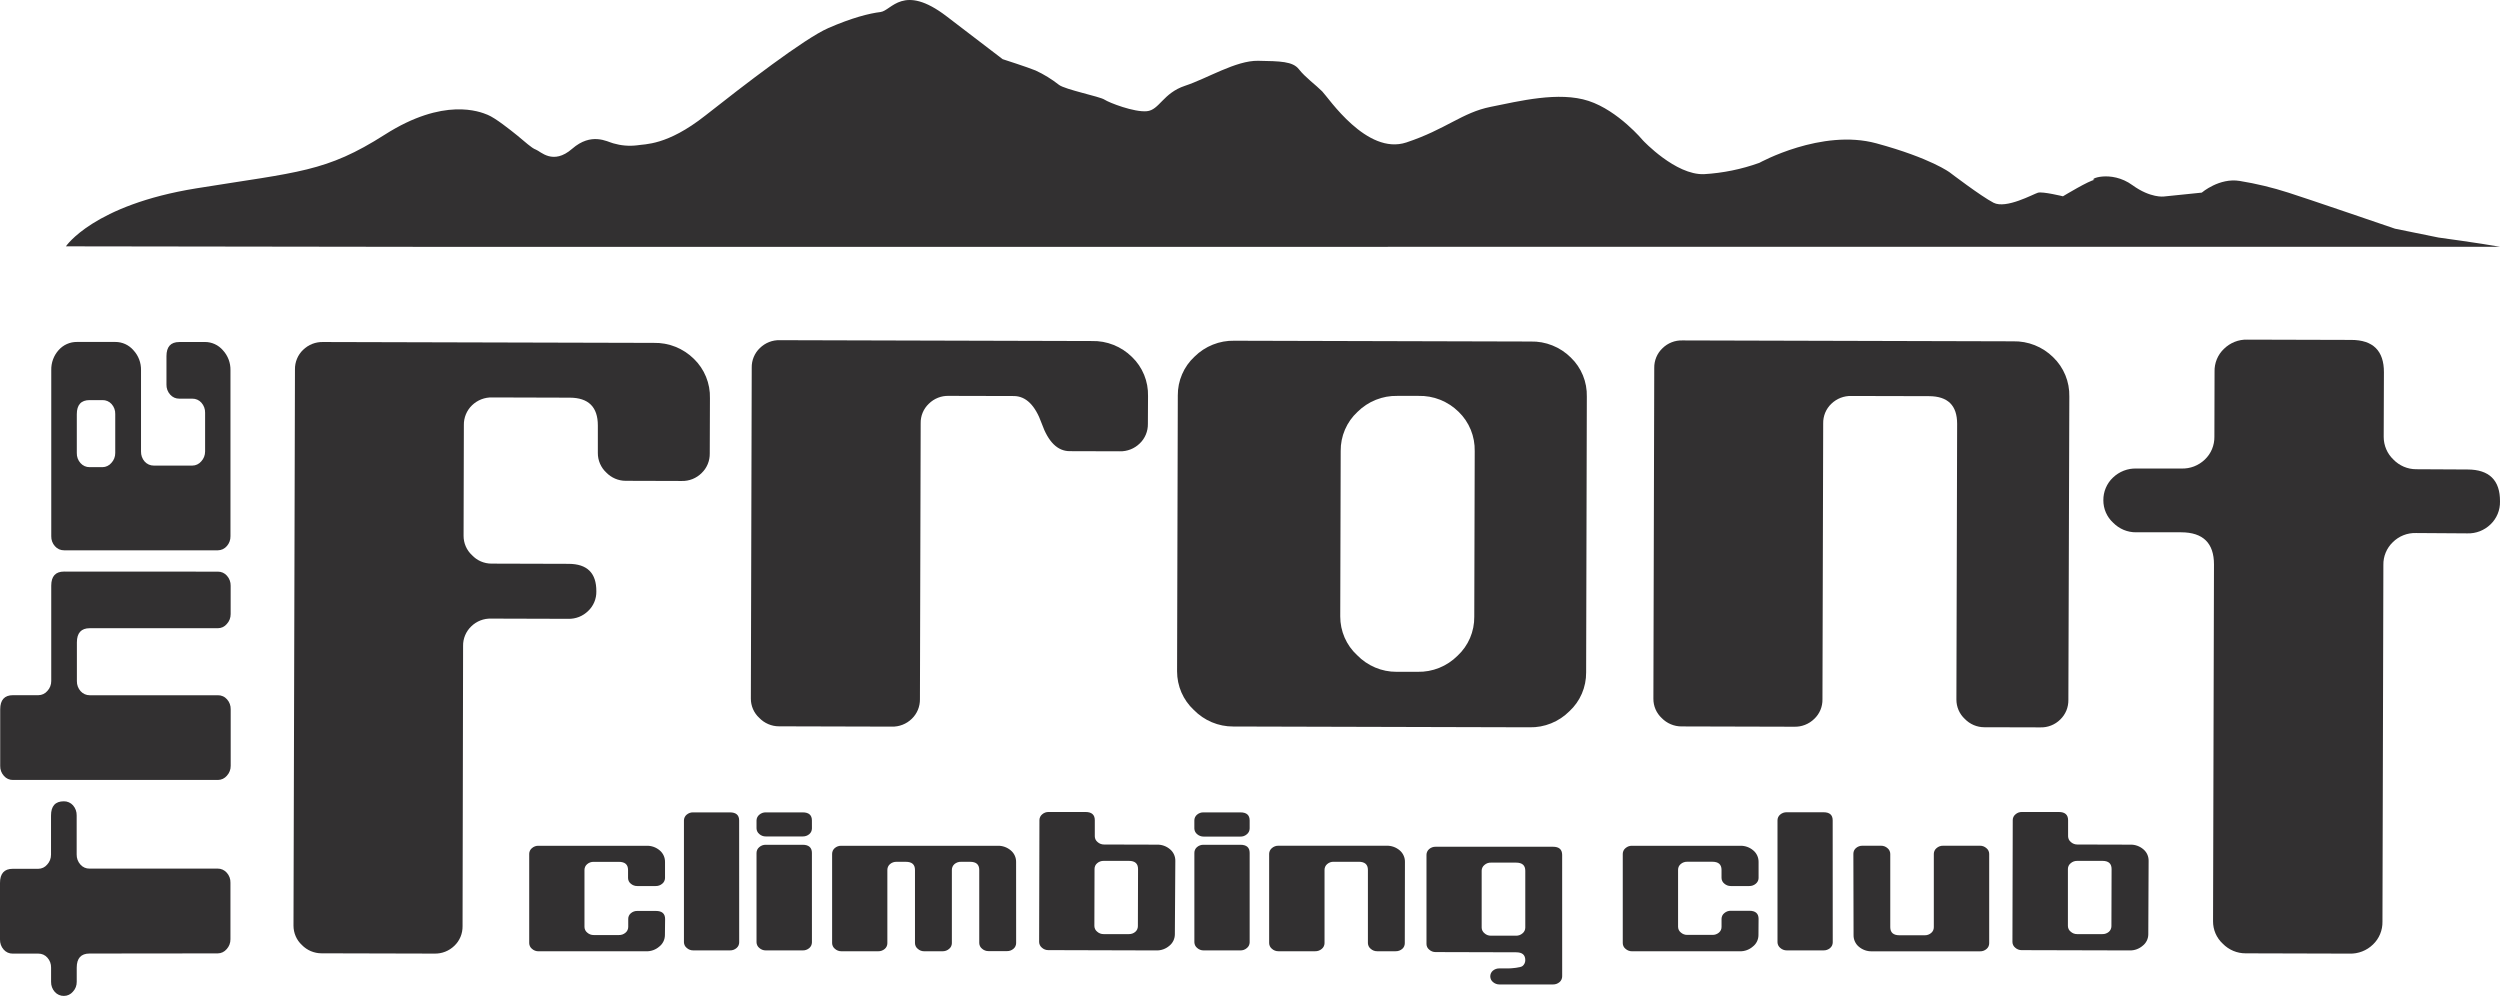
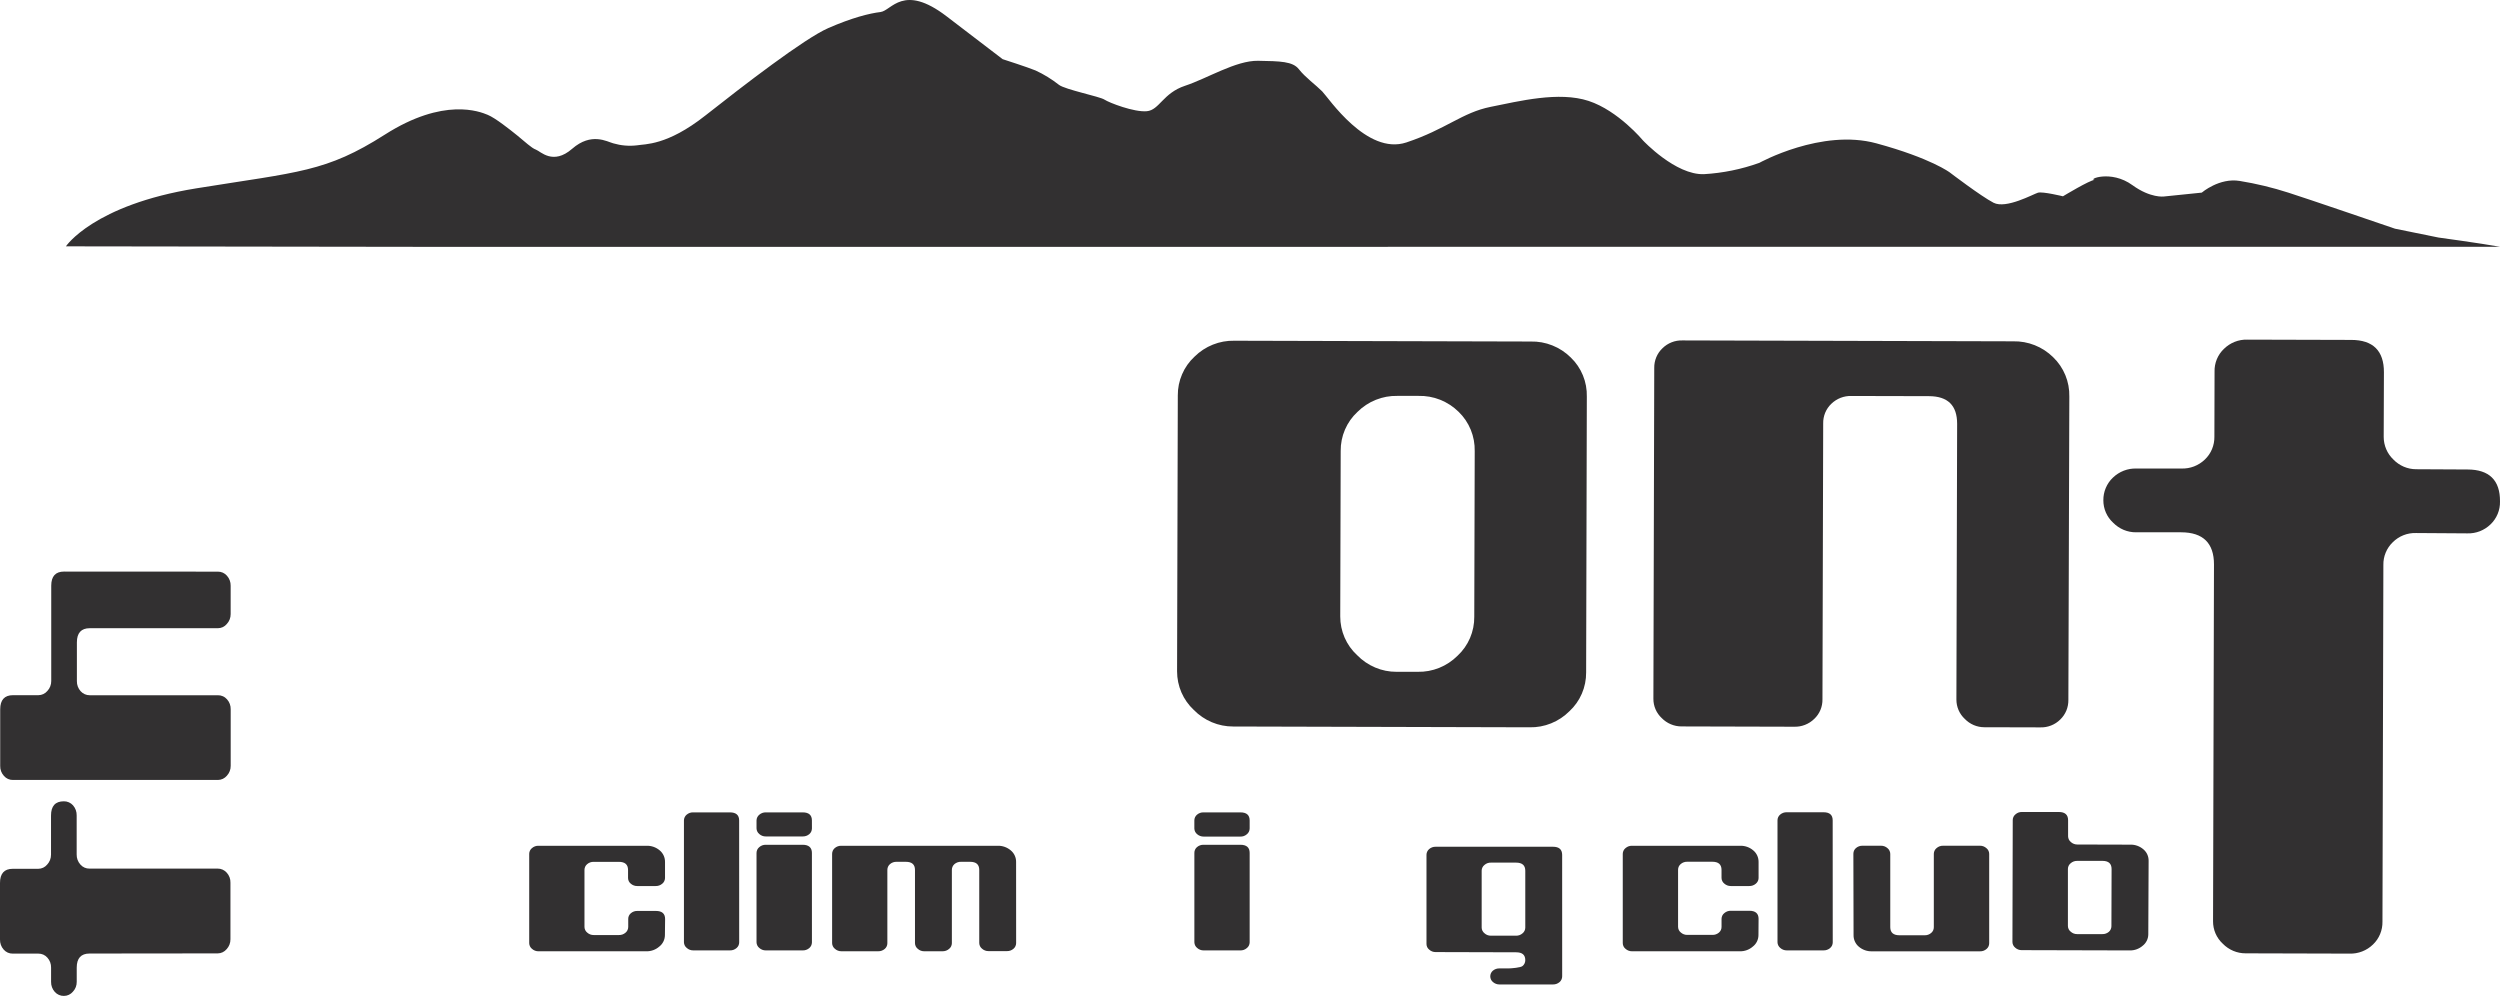
<svg xmlns="http://www.w3.org/2000/svg" width="123" height="49" viewBox="0 0 123 49" fill="none">
  <path d="M3.14 39.424C3.225 39.422 3.31 39.439 3.388 39.474C3.466 39.508 3.536 39.559 3.593 39.623C3.713 39.76 3.777 39.938 3.772 40.121V42.04C3.768 42.223 3.834 42.401 3.956 42.536C4.012 42.601 4.081 42.652 4.158 42.686C4.236 42.721 4.32 42.737 4.404 42.735H10.709C10.794 42.734 10.877 42.751 10.954 42.786C11.031 42.821 11.1 42.872 11.156 42.936C11.278 43.069 11.344 43.246 11.338 43.428V46.211C11.341 46.392 11.273 46.567 11.151 46.698C11.097 46.763 11.029 46.816 10.953 46.852C10.877 46.888 10.794 46.907 10.711 46.907L4.406 46.914C3.986 46.914 3.775 47.145 3.775 47.609V48.305C3.778 48.486 3.711 48.66 3.587 48.791C3.533 48.856 3.465 48.908 3.389 48.944C3.313 48.98 3.23 48.999 3.146 48.999C3.061 49.001 2.978 48.984 2.9 48.95C2.822 48.916 2.753 48.866 2.696 48.802C2.575 48.667 2.509 48.489 2.513 48.307V47.611C2.518 47.428 2.454 47.251 2.332 47.117C2.276 47.053 2.208 47.002 2.132 46.968C2.055 46.934 1.973 46.917 1.889 46.918H0.625C0.542 46.919 0.459 46.903 0.382 46.869C0.305 46.834 0.237 46.784 0.181 46.72C0.06 46.584 -0.004 46.407 0 46.224V43.441C0 42.98 0.209 42.745 0.627 42.745H1.884C1.967 42.745 2.049 42.726 2.125 42.69C2.2 42.654 2.267 42.602 2.321 42.536C2.444 42.405 2.512 42.23 2.51 42.048V40.129C2.509 39.658 2.72 39.424 3.14 39.424Z" fill="#323031" />
  <path d="M10.719 28.125C10.803 28.124 10.887 28.141 10.964 28.175C11.041 28.21 11.11 28.261 11.166 28.326C11.287 28.461 11.353 28.638 11.348 28.821V30.212C11.35 30.393 11.283 30.568 11.16 30.699C11.106 30.765 11.039 30.817 10.963 30.854C10.886 30.89 10.803 30.908 10.719 30.908H4.414C3.995 30.908 3.783 31.142 3.783 31.604V33.511C3.779 33.694 3.845 33.872 3.967 34.007C4.024 34.07 4.093 34.121 4.17 34.155C4.247 34.19 4.331 34.207 4.415 34.206H10.72C10.805 34.204 10.889 34.221 10.966 34.256C11.044 34.29 11.113 34.342 11.169 34.406C11.29 34.54 11.355 34.717 11.35 34.899V37.681C11.352 37.861 11.284 38.035 11.162 38.166C11.107 38.23 11.04 38.283 10.964 38.319C10.887 38.355 10.805 38.374 10.72 38.374H0.639C0.555 38.376 0.472 38.359 0.395 38.325C0.318 38.29 0.249 38.239 0.194 38.175C0.071 38.041 0.005 37.864 0.01 37.681V34.899C0.01 34.438 0.22 34.203 0.638 34.203H1.893C1.977 34.202 2.06 34.183 2.135 34.147C2.211 34.111 2.278 34.058 2.332 33.993C2.455 33.862 2.523 33.687 2.521 33.506V28.817C2.521 28.353 2.732 28.121 3.153 28.121L10.719 28.125Z" fill="#323031" />
-   <path d="M10.076 16.826C10.245 16.824 10.412 16.86 10.565 16.93C10.719 17 10.856 17.104 10.967 17.233C11.213 17.499 11.347 17.851 11.339 18.216V26.379C11.344 26.558 11.281 26.732 11.163 26.865C11.108 26.93 11.041 26.983 10.965 27.019C10.889 27.055 10.806 27.074 10.721 27.075H3.154C3.069 27.076 2.985 27.059 2.907 27.025C2.83 26.99 2.761 26.939 2.704 26.874C2.582 26.74 2.517 26.563 2.522 26.38V18.216C2.512 17.85 2.642 17.495 2.885 17.225C2.998 17.097 3.137 16.995 3.292 16.926C3.447 16.857 3.615 16.822 3.784 16.824H5.673C5.842 16.823 6.009 16.859 6.163 16.929C6.317 17 6.454 17.103 6.565 17.232C6.812 17.497 6.946 17.85 6.938 18.214V22.212C6.933 22.395 6.997 22.573 7.118 22.709C7.175 22.772 7.244 22.823 7.322 22.857C7.399 22.891 7.483 22.908 7.567 22.907H9.462C9.546 22.907 9.628 22.889 9.704 22.852C9.78 22.816 9.848 22.764 9.902 22.699C10.024 22.568 10.092 22.394 10.091 22.213V20.308C10.096 20.126 10.031 19.95 9.911 19.814C9.855 19.75 9.786 19.699 9.708 19.664C9.63 19.63 9.546 19.613 9.462 19.614H8.819C8.735 19.615 8.651 19.598 8.574 19.564C8.497 19.529 8.428 19.478 8.372 19.414C8.249 19.278 8.184 19.099 8.19 18.916V17.524C8.19 17.06 8.399 16.828 8.819 16.828L10.076 16.826ZM5.039 19.685H4.409C3.989 19.685 3.778 19.919 3.779 20.381V22.288C3.773 22.471 3.839 22.649 3.961 22.784C4.017 22.848 4.087 22.899 4.164 22.934C4.242 22.968 4.326 22.986 4.411 22.984H5.04C5.124 22.984 5.207 22.965 5.283 22.928C5.36 22.892 5.427 22.839 5.481 22.774C5.604 22.643 5.672 22.469 5.67 22.288V20.372C5.676 20.19 5.611 20.013 5.489 19.878C5.432 19.815 5.363 19.765 5.285 19.732C5.207 19.698 5.123 19.683 5.039 19.685Z" fill="#323031" />
-   <path d="M34.92 22.307C34.923 22.488 34.89 22.667 34.821 22.833C34.752 23 34.65 23.149 34.521 23.273C34.392 23.402 34.238 23.503 34.07 23.57C33.901 23.637 33.721 23.669 33.541 23.664L30.784 23.656C30.605 23.656 30.428 23.619 30.264 23.549C30.099 23.478 29.95 23.375 29.825 23.245C29.695 23.124 29.591 22.976 29.52 22.811C29.449 22.647 29.413 22.469 29.414 22.289V20.931C29.414 20.022 28.952 19.567 28.029 19.565L24.215 19.554C24.032 19.549 23.851 19.58 23.68 19.647C23.51 19.714 23.354 19.814 23.222 19.942C23.093 20.067 22.99 20.218 22.921 20.386C22.852 20.554 22.818 20.734 22.822 20.916L22.808 26.358C22.807 26.537 22.843 26.715 22.914 26.879C22.985 27.044 23.089 27.191 23.22 27.312C23.343 27.444 23.492 27.549 23.657 27.621C23.822 27.692 24 27.73 24.179 27.73L27.969 27.741C28.889 27.741 29.346 28.192 29.34 29.095C29.344 29.275 29.31 29.454 29.241 29.62C29.172 29.786 29.069 29.935 28.939 30.058C28.809 30.186 28.655 30.286 28.487 30.353C28.318 30.419 28.138 30.451 27.957 30.446L24.167 30.435C23.986 30.429 23.805 30.46 23.636 30.526C23.467 30.592 23.313 30.692 23.183 30.82C23.054 30.944 22.952 31.093 22.883 31.259C22.814 31.424 22.78 31.603 22.784 31.783L22.758 45.566C22.761 45.746 22.727 45.926 22.658 46.092C22.589 46.258 22.486 46.408 22.356 46.532C22.225 46.659 22.07 46.759 21.901 46.825C21.731 46.891 21.551 46.922 21.369 46.917L15.821 46.903C15.64 46.903 15.462 46.867 15.296 46.797C15.129 46.726 14.978 46.623 14.852 46.493C14.721 46.372 14.617 46.225 14.547 46.062C14.476 45.898 14.44 45.721 14.44 45.542L14.512 18.179C14.508 17.999 14.542 17.82 14.611 17.654C14.679 17.487 14.781 17.337 14.911 17.214C15.042 17.086 15.197 16.986 15.366 16.919C15.536 16.853 15.717 16.822 15.899 16.827L32.169 16.87C32.532 16.862 32.894 16.927 33.232 17.062C33.57 17.197 33.879 17.399 34.14 17.656C34.398 17.905 34.601 18.206 34.737 18.539C34.873 18.873 34.939 19.232 34.929 19.593L34.92 22.307Z" fill="#323031" />
-   <path d="M56.476 20.854C56.479 21.034 56.445 21.213 56.376 21.379C56.307 21.545 56.205 21.695 56.075 21.818C55.945 21.945 55.791 22.045 55.622 22.111C55.453 22.177 55.273 22.209 55.093 22.204L52.632 22.197C52.032 22.197 51.574 21.743 51.254 20.84C50.933 19.937 50.474 19.486 49.875 19.485L46.681 19.477C46.5 19.471 46.319 19.502 46.15 19.569C45.981 19.635 45.827 19.736 45.697 19.865C45.567 19.988 45.464 20.137 45.395 20.303C45.326 20.469 45.293 20.648 45.297 20.828L45.261 34.398C45.264 34.578 45.23 34.757 45.161 34.924C45.092 35.09 44.99 35.24 44.861 35.364C44.729 35.492 44.574 35.592 44.404 35.658C44.233 35.725 44.052 35.756 43.87 35.75L38.325 35.735C38.144 35.735 37.965 35.698 37.798 35.626C37.631 35.555 37.48 35.45 37.354 35.318C37.223 35.198 37.119 35.051 37.048 34.888C36.977 34.724 36.941 34.547 36.942 34.369L36.985 18.089C36.981 17.909 37.015 17.73 37.084 17.564C37.153 17.398 37.255 17.248 37.385 17.125C37.515 16.997 37.67 16.896 37.839 16.829C38.008 16.762 38.189 16.731 38.371 16.737L53.722 16.779C54.086 16.77 54.447 16.834 54.785 16.969C55.124 17.103 55.432 17.305 55.693 17.562C55.951 17.809 56.154 18.109 56.291 18.442C56.427 18.774 56.492 19.132 56.483 19.492L56.476 20.854Z" fill="#323031" />
  <path d="M78.038 33.085C78.04 33.444 77.969 33.8 77.827 34.128C77.685 34.457 77.477 34.752 77.215 34.993C76.957 35.251 76.651 35.453 76.314 35.589C75.978 35.725 75.618 35.791 75.257 35.783L60.674 35.744C60.313 35.746 59.956 35.674 59.623 35.534C59.291 35.394 58.988 35.188 58.734 34.928C58.475 34.687 58.268 34.394 58.126 34.067C57.985 33.741 57.912 33.388 57.912 33.031L57.948 19.455C57.945 19.097 58.017 18.741 58.159 18.413C58.3 18.084 58.509 17.789 58.77 17.548C59.029 17.291 59.335 17.09 59.672 16.956C60.008 16.821 60.367 16.756 60.729 16.764L75.311 16.803C75.675 16.794 76.036 16.859 76.374 16.994C76.713 17.128 77.021 17.331 77.281 17.588C77.539 17.835 77.743 18.134 77.879 18.466C78.016 18.799 78.081 19.157 78.072 19.517L78.038 33.085ZM72.534 30.344L72.556 22.199C72.564 21.838 72.498 21.479 72.362 21.145C72.225 20.811 72.022 20.51 71.764 20.261C71.502 20.004 71.193 19.802 70.853 19.667C70.514 19.533 70.152 19.468 69.788 19.478H68.749C68.386 19.47 68.025 19.536 67.688 19.672C67.35 19.808 67.043 20.011 66.784 20.269C66.522 20.512 66.314 20.808 66.172 21.138C66.03 21.468 65.959 21.825 65.962 22.185L65.94 30.329C65.939 30.688 66.013 31.042 66.155 31.37C66.298 31.698 66.507 31.992 66.769 32.233C67.022 32.494 67.325 32.701 67.658 32.842C67.991 32.983 68.349 33.055 68.71 33.053H69.749C70.112 33.061 70.472 32.995 70.809 32.859C71.147 32.723 71.453 32.52 71.712 32.262C71.974 32.019 72.183 31.723 72.325 31.392C72.466 31.062 72.538 30.705 72.534 30.344Z" fill="#323031" />
  <path d="M101.764 34.435C101.767 34.615 101.733 34.794 101.665 34.96C101.596 35.126 101.494 35.276 101.365 35.4C101.235 35.529 101.081 35.629 100.912 35.695C100.743 35.762 100.562 35.793 100.381 35.787L97.626 35.78C97.447 35.78 97.27 35.743 97.106 35.673C96.941 35.602 96.792 35.499 96.667 35.37C96.537 35.249 96.433 35.102 96.362 34.939C96.291 34.775 96.255 34.598 96.255 34.419L96.291 20.849C96.291 19.948 95.835 19.494 94.905 19.491L91.094 19.482C90.911 19.476 90.729 19.507 90.558 19.573C90.388 19.639 90.232 19.74 90.1 19.868C89.971 19.991 89.868 20.141 89.799 20.307C89.731 20.473 89.697 20.651 89.701 20.831L89.665 34.403C89.669 34.584 89.635 34.763 89.566 34.929C89.496 35.096 89.393 35.245 89.262 35.368C89.131 35.497 88.975 35.597 88.805 35.663C88.635 35.73 88.454 35.761 88.271 35.755L82.728 35.74C82.548 35.74 82.369 35.704 82.203 35.633C82.036 35.563 81.885 35.46 81.758 35.33C81.628 35.209 81.524 35.063 81.453 34.899C81.382 34.736 81.346 34.559 81.347 34.38L81.389 18.101C81.386 17.921 81.42 17.742 81.489 17.576C81.558 17.41 81.661 17.26 81.791 17.137C81.921 17.008 82.075 16.907 82.244 16.841C82.414 16.774 82.595 16.743 82.776 16.749L99.047 16.793C99.411 16.785 99.772 16.849 100.11 16.984C100.448 17.118 100.757 17.32 101.017 17.577C101.275 17.825 101.479 18.126 101.616 18.459C101.753 18.792 101.819 19.151 101.811 19.512L101.764 34.435Z" fill="#323031" />
  <path d="M123 24.675C123.004 24.885 122.965 25.093 122.885 25.286C122.805 25.479 122.687 25.653 122.536 25.797C122.385 25.944 122.206 26.059 122.011 26.136C121.815 26.212 121.607 26.248 121.397 26.242L118.867 26.225C118.656 26.219 118.446 26.255 118.249 26.333C118.052 26.411 117.873 26.529 117.723 26.679C117.574 26.822 117.456 26.995 117.377 27.186C117.297 27.378 117.258 27.584 117.262 27.792L117.217 45.346C117.221 45.556 117.182 45.764 117.101 45.958C117.021 46.151 116.902 46.325 116.751 46.469C116.598 46.618 116.417 46.734 116.219 46.811C116.021 46.888 115.81 46.925 115.598 46.918L110.488 46.904C110.278 46.905 110.07 46.864 109.876 46.782C109.682 46.7 109.506 46.58 109.359 46.428C109.207 46.289 109.087 46.118 109.004 45.928C108.922 45.737 108.88 45.532 108.882 45.324L108.928 27.77C108.928 26.722 108.392 26.192 107.315 26.189H105.095C104.885 26.191 104.677 26.15 104.483 26.069C104.289 25.987 104.113 25.867 103.965 25.716C103.813 25.577 103.692 25.407 103.609 25.217C103.527 25.027 103.484 24.822 103.485 24.614C103.483 24.405 103.523 24.198 103.605 24.006C103.686 23.813 103.806 23.64 103.957 23.498C104.111 23.35 104.291 23.235 104.489 23.158C104.687 23.081 104.898 23.045 105.11 23.052H107.33C107.541 23.058 107.752 23.023 107.949 22.947C108.146 22.87 108.327 22.755 108.48 22.608C108.631 22.464 108.75 22.291 108.831 22.097C108.911 21.904 108.951 21.696 108.948 21.486L108.956 18.286C108.95 18.076 108.988 17.868 109.068 17.674C109.148 17.48 109.268 17.306 109.419 17.163C109.571 17.014 109.751 16.896 109.949 16.818C110.146 16.74 110.357 16.703 110.569 16.71L115.679 16.724C116.755 16.724 117.292 17.259 117.289 18.317L117.278 21.495C117.278 21.703 117.32 21.91 117.402 22.102C117.484 22.293 117.604 22.465 117.754 22.608C117.9 22.759 118.075 22.879 118.267 22.962C118.46 23.044 118.666 23.086 118.875 23.086L121.406 23.099C122.468 23.102 123.009 23.626 123 24.675Z" fill="#323031" />
  <path d="M32.714 46.013C32.712 46.12 32.687 46.227 32.639 46.323C32.592 46.419 32.524 46.504 32.44 46.569C32.262 46.725 32.035 46.808 31.801 46.803H26.492C26.375 46.805 26.262 46.762 26.174 46.683C26.132 46.65 26.099 46.608 26.075 46.56C26.051 46.512 26.038 46.459 26.037 46.405V42.004C26.038 41.95 26.051 41.897 26.075 41.849C26.098 41.801 26.132 41.759 26.174 41.726C26.264 41.648 26.38 41.607 26.498 41.612H31.813C32.049 41.605 32.278 41.686 32.459 41.84C32.541 41.908 32.607 41.995 32.652 42.093C32.697 42.191 32.72 42.298 32.719 42.406V43.201C32.718 43.255 32.705 43.307 32.681 43.355C32.658 43.404 32.624 43.446 32.582 43.479C32.492 43.556 32.377 43.596 32.26 43.593H31.351C31.236 43.595 31.125 43.554 31.037 43.479C30.995 43.446 30.961 43.404 30.937 43.356C30.914 43.308 30.901 43.255 30.9 43.201V42.803C30.9 42.537 30.75 42.403 30.448 42.403H29.207C29.09 42.399 28.974 42.441 28.885 42.519C28.845 42.553 28.812 42.595 28.79 42.643C28.768 42.691 28.756 42.744 28.756 42.797V45.608C28.757 45.662 28.77 45.715 28.794 45.763C28.817 45.811 28.852 45.853 28.894 45.886C28.981 45.964 29.094 46.006 29.21 46.004H30.451C30.568 46.008 30.682 45.968 30.771 45.892C30.814 45.858 30.849 45.815 30.872 45.765C30.896 45.716 30.909 45.661 30.909 45.606V45.21C30.908 45.157 30.919 45.104 30.942 45.056C30.964 45.008 30.997 44.965 31.037 44.932C31.128 44.854 31.243 44.814 31.361 44.818H32.27C32.571 44.818 32.723 44.95 32.723 45.215L32.714 46.013Z" fill="#323031" />
  <path d="M36.368 46.365C36.368 46.418 36.356 46.471 36.334 46.519C36.311 46.567 36.279 46.61 36.238 46.644C36.148 46.721 36.033 46.763 35.915 46.759H34.104C33.987 46.76 33.874 46.717 33.788 46.638C33.745 46.605 33.711 46.563 33.688 46.515C33.664 46.467 33.651 46.413 33.65 46.36V40.363C33.651 40.309 33.662 40.257 33.685 40.209C33.707 40.161 33.74 40.118 33.781 40.084C33.87 40.007 33.984 39.965 34.101 39.969H35.912C36.214 39.969 36.366 40.102 36.366 40.367L36.368 46.365Z" fill="#323031" />
  <path d="M39.947 40.762C39.946 40.815 39.934 40.867 39.912 40.916C39.889 40.964 39.857 41.006 39.817 41.04C39.726 41.116 39.612 41.156 39.495 41.153H37.674C37.558 41.155 37.445 41.112 37.358 41.035C37.316 41.001 37.282 40.959 37.259 40.911C37.235 40.863 37.222 40.81 37.221 40.757V40.363C37.222 40.309 37.235 40.256 37.259 40.208C37.282 40.16 37.316 40.118 37.358 40.084C37.447 40.007 37.562 39.965 37.68 39.969H39.493C39.793 39.969 39.946 40.101 39.946 40.368L39.947 40.762ZM39.947 46.367C39.946 46.42 39.934 46.472 39.912 46.52C39.889 46.568 39.857 46.611 39.817 46.645C39.727 46.722 39.612 46.763 39.495 46.76H37.674C37.558 46.761 37.445 46.718 37.358 46.639C37.316 46.606 37.282 46.564 37.259 46.516C37.235 46.468 37.222 46.415 37.221 46.361V41.963C37.221 41.908 37.234 41.854 37.257 41.804C37.281 41.755 37.315 41.712 37.358 41.678C37.447 41.6 37.562 41.559 37.68 41.563H39.493C39.793 41.563 39.946 41.703 39.946 41.963L39.947 46.367Z" fill="#323031" />
  <path d="M49.994 46.401C49.993 46.454 49.982 46.507 49.959 46.555C49.937 46.603 49.904 46.645 49.864 46.679C49.774 46.757 49.659 46.798 49.541 46.795H48.633C48.516 46.796 48.403 46.754 48.316 46.675C48.274 46.642 48.24 46.6 48.216 46.552C48.193 46.504 48.18 46.45 48.179 46.397V42.799C48.179 42.533 48.028 42.401 47.729 42.401H47.281C47.164 42.397 47.05 42.437 46.96 42.513C46.92 42.548 46.887 42.592 46.865 42.641C46.843 42.691 46.831 42.744 46.832 42.799V46.408C46.831 46.462 46.818 46.515 46.794 46.563C46.771 46.611 46.736 46.653 46.694 46.686C46.605 46.764 46.49 46.805 46.372 46.802H45.471C45.354 46.804 45.241 46.761 45.154 46.682C45.112 46.649 45.078 46.607 45.054 46.558C45.031 46.51 45.018 46.457 45.017 46.404V42.799C45.017 42.532 44.866 42.4 44.563 42.401H44.111C43.993 42.397 43.877 42.437 43.787 42.515C43.746 42.55 43.714 42.593 43.691 42.643C43.669 42.692 43.658 42.746 43.658 42.8V46.408C43.658 46.461 43.647 46.513 43.624 46.562C43.602 46.61 43.57 46.652 43.53 46.686C43.44 46.764 43.325 46.805 43.208 46.802H41.395C41.279 46.803 41.165 46.76 41.078 46.682C41.036 46.649 41.002 46.607 40.978 46.558C40.954 46.51 40.941 46.457 40.94 46.404V42.005C40.941 41.952 40.952 41.9 40.975 41.852C40.997 41.804 41.029 41.761 41.069 41.727C41.159 41.649 41.275 41.608 41.393 41.612H49.086C49.322 41.605 49.552 41.687 49.732 41.841C49.815 41.91 49.881 41.996 49.926 42.095C49.971 42.193 49.994 42.3 49.992 42.409L49.994 46.401Z" fill="#323031" />
-   <path d="M57.803 45.973C57.802 46.08 57.777 46.186 57.731 46.282C57.685 46.378 57.618 46.463 57.536 46.529C57.358 46.684 57.13 46.767 56.895 46.761L51.577 46.746C51.461 46.748 51.349 46.705 51.262 46.626C51.22 46.592 51.186 46.55 51.163 46.502C51.139 46.454 51.126 46.401 51.125 46.347L51.14 40.342C51.141 40.288 51.154 40.235 51.178 40.187C51.202 40.139 51.236 40.097 51.277 40.064C51.366 39.986 51.481 39.945 51.599 39.95H53.411C53.712 39.95 53.865 40.089 53.864 40.352V41.15C53.865 41.204 53.877 41.257 53.901 41.305C53.925 41.353 53.959 41.395 54.001 41.429C54.088 41.508 54.202 41.551 54.319 41.55L56.923 41.557C57.158 41.55 57.388 41.631 57.567 41.786C57.65 41.855 57.715 41.941 57.76 42.039C57.805 42.137 57.828 42.244 57.826 42.352L57.803 45.973ZM55.984 45.567L55.992 42.756C55.992 42.49 55.844 42.355 55.544 42.355H54.302C54.184 42.352 54.069 42.393 53.98 42.471C53.939 42.504 53.907 42.547 53.884 42.595C53.862 42.643 53.851 42.696 53.851 42.749L53.843 45.56C53.844 45.614 53.857 45.666 53.88 45.715C53.904 45.763 53.938 45.805 53.98 45.838C54.067 45.917 54.18 45.96 54.297 45.958H55.538C55.656 45.962 55.77 45.922 55.859 45.845C55.899 45.81 55.93 45.768 55.952 45.72C55.973 45.672 55.984 45.619 55.984 45.567Z" fill="#323031" />
  <path d="M61.483 40.761C61.483 40.816 61.47 40.87 61.446 40.919C61.423 40.969 61.388 41.012 61.345 41.046C61.256 41.124 61.141 41.165 61.023 41.16H59.219C59.102 41.161 58.988 41.119 58.899 41.042C58.857 41.008 58.824 40.966 58.8 40.918C58.776 40.87 58.763 40.817 58.762 40.764V40.363C58.762 40.31 58.773 40.257 58.796 40.209C58.818 40.161 58.85 40.118 58.891 40.084C58.981 40.006 59.097 39.965 59.215 39.969H61.027C61.332 39.969 61.483 40.101 61.483 40.368V40.761ZM61.483 46.367C61.482 46.42 61.469 46.473 61.445 46.522C61.422 46.57 61.387 46.612 61.345 46.645C61.256 46.723 61.141 46.764 61.023 46.76H59.219C59.102 46.762 58.988 46.718 58.9 46.639C58.859 46.606 58.825 46.564 58.801 46.516C58.778 46.468 58.765 46.415 58.763 46.361V41.963C58.762 41.909 58.773 41.855 58.796 41.805C58.818 41.756 58.851 41.712 58.892 41.678C58.983 41.6 59.098 41.559 59.217 41.563H61.027C61.332 41.563 61.483 41.696 61.483 41.963V46.367Z" fill="#323031" />
-   <path d="M69.116 46.407C69.116 46.46 69.105 46.513 69.083 46.561C69.062 46.609 69.03 46.651 68.99 46.686C68.899 46.763 68.783 46.804 68.664 46.801H67.758C67.64 46.803 67.526 46.76 67.439 46.681C67.397 46.648 67.363 46.606 67.34 46.558C67.316 46.51 67.303 46.457 67.301 46.403V42.798C67.301 42.532 67.149 42.4 66.85 42.399H65.617C65.5 42.395 65.386 42.436 65.297 42.513C65.256 42.547 65.222 42.591 65.2 42.64C65.177 42.69 65.166 42.744 65.167 42.798V46.407C65.166 46.461 65.153 46.514 65.129 46.562C65.106 46.61 65.072 46.652 65.03 46.686C64.94 46.763 64.825 46.804 64.707 46.801H62.895C62.779 46.802 62.666 46.76 62.579 46.681C62.538 46.648 62.504 46.606 62.48 46.558C62.456 46.51 62.443 46.457 62.442 46.403V42.004C62.444 41.95 62.456 41.897 62.48 41.849C62.504 41.801 62.538 41.758 62.579 41.725C62.669 41.647 62.784 41.606 62.902 41.61H68.22C68.456 41.603 68.686 41.685 68.867 41.839C68.948 41.908 69.014 41.995 69.058 42.094C69.103 42.192 69.125 42.299 69.123 42.407L69.116 46.407Z" fill="#323031" />
  <path d="M86.516 46.013C86.515 46.12 86.49 46.227 86.442 46.323C86.395 46.419 86.326 46.504 86.242 46.569C86.066 46.724 85.838 46.808 85.605 46.803H80.295C80.178 46.804 80.065 46.762 79.977 46.683C79.935 46.65 79.901 46.608 79.877 46.56C79.854 46.512 79.841 46.459 79.84 46.405V42.004C79.841 41.95 79.854 41.898 79.878 41.849C79.901 41.801 79.935 41.759 79.977 41.726C80.067 41.648 80.182 41.607 80.3 41.612H85.617C85.852 41.605 86.082 41.686 86.261 41.84C86.344 41.908 86.41 41.995 86.455 42.093C86.5 42.191 86.523 42.298 86.522 42.406V43.201C86.521 43.255 86.508 43.307 86.484 43.355C86.46 43.404 86.426 43.446 86.385 43.479C86.295 43.556 86.18 43.596 86.063 43.593H85.155C85.038 43.594 84.924 43.552 84.836 43.473C84.794 43.441 84.76 43.398 84.736 43.35C84.712 43.302 84.7 43.249 84.699 43.195V42.797C84.699 42.531 84.548 42.398 84.246 42.398H83.013C82.895 42.394 82.779 42.435 82.689 42.513C82.649 42.547 82.616 42.59 82.594 42.638C82.572 42.686 82.56 42.738 82.561 42.792V45.602C82.562 45.656 82.575 45.709 82.598 45.757C82.622 45.805 82.656 45.847 82.698 45.88C82.786 45.958 82.898 45.999 83.014 45.997H84.248C84.365 46.001 84.48 45.961 84.57 45.885C84.612 45.85 84.645 45.807 84.668 45.757C84.69 45.708 84.701 45.654 84.7 45.599V45.203C84.701 45.149 84.714 45.096 84.737 45.048C84.761 45 84.795 44.958 84.837 44.925C84.927 44.847 85.043 44.806 85.161 44.81H86.068C86.37 44.81 86.522 44.943 86.522 45.209L86.516 46.013Z" fill="#323031" />
  <path d="M90.171 46.365C90.171 46.418 90.159 46.47 90.137 46.518C90.115 46.566 90.082 46.609 90.042 46.643C89.952 46.721 89.837 46.762 89.719 46.759H87.907C87.79 46.76 87.678 46.717 87.59 46.639C87.549 46.606 87.515 46.563 87.491 46.515C87.467 46.467 87.454 46.414 87.453 46.361V40.357C87.453 40.304 87.465 40.251 87.487 40.203C87.51 40.155 87.543 40.112 87.583 40.079C87.673 40.001 87.788 39.96 87.905 39.963H89.716C90.019 39.963 90.168 40.095 90.168 40.361L90.171 46.365Z" fill="#323031" />
  <path d="M105.696 45.973C105.695 46.081 105.669 46.187 105.622 46.283C105.574 46.379 105.506 46.464 105.422 46.529C105.244 46.684 105.016 46.767 104.782 46.761L99.464 46.747C99.348 46.748 99.235 46.705 99.149 46.626C99.107 46.593 99.073 46.55 99.049 46.502C99.025 46.454 99.013 46.401 99.012 46.347L99.027 40.342C99.028 40.288 99.04 40.235 99.064 40.187C99.088 40.139 99.122 40.097 99.164 40.064C99.253 39.985 99.368 39.945 99.486 39.95H101.297C101.598 39.95 101.75 40.089 101.75 40.352V41.15C101.752 41.204 101.765 41.257 101.788 41.305C101.812 41.353 101.846 41.395 101.887 41.429C101.975 41.508 102.088 41.551 102.205 41.55L104.81 41.557C105.045 41.55 105.274 41.632 105.454 41.786C105.536 41.855 105.602 41.941 105.647 42.039C105.691 42.137 105.714 42.245 105.712 42.353L105.696 45.973ZM103.882 45.567L103.89 42.756C103.89 42.49 103.742 42.355 103.442 42.355H102.2C102.082 42.352 101.967 42.393 101.878 42.471C101.836 42.504 101.802 42.546 101.778 42.594C101.754 42.642 101.742 42.695 101.741 42.749V45.56C101.742 45.614 101.754 45.666 101.778 45.715C101.802 45.763 101.836 45.805 101.878 45.838C101.965 45.917 102.078 45.96 102.194 45.958H103.436C103.553 45.962 103.667 45.921 103.757 45.845C103.796 45.81 103.828 45.768 103.849 45.72C103.871 45.672 103.882 45.619 103.882 45.567Z" fill="#323031" />
  <path d="M91.186 42.003C91.186 41.95 91.198 41.898 91.219 41.85C91.241 41.802 91.273 41.759 91.313 41.725C91.404 41.647 91.52 41.606 91.639 41.61H92.545C92.662 41.608 92.776 41.65 92.864 41.729C92.906 41.763 92.94 41.805 92.963 41.853C92.987 41.901 93 41.954 93.001 42.008V45.617C93.001 45.883 93.155 46.015 93.452 46.015H94.694C94.811 46.019 94.924 45.978 95.013 45.902C95.055 45.868 95.088 45.824 95.111 45.775C95.133 45.725 95.145 45.671 95.144 45.617V42.003C95.145 41.95 95.158 41.897 95.182 41.849C95.205 41.801 95.239 41.758 95.281 41.725C95.37 41.648 95.485 41.606 95.603 41.61H97.415C97.531 41.608 97.644 41.651 97.731 41.729C97.773 41.762 97.807 41.804 97.831 41.853C97.855 41.901 97.868 41.954 97.868 42.008V46.411C97.868 46.465 97.856 46.517 97.834 46.565C97.811 46.613 97.779 46.656 97.738 46.69C97.649 46.767 97.534 46.809 97.416 46.805H92.098C91.862 46.812 91.632 46.73 91.451 46.575C91.369 46.506 91.304 46.419 91.26 46.321C91.215 46.223 91.193 46.116 91.195 46.008L91.186 42.003Z" fill="#323031" />
  <path d="M76.859 48.034C76.859 48.089 76.848 48.142 76.825 48.192C76.803 48.241 76.77 48.285 76.729 48.32C76.639 48.397 76.524 48.438 76.405 48.435H73.772C73.656 48.436 73.543 48.394 73.454 48.317C73.413 48.284 73.38 48.242 73.357 48.194C73.334 48.146 73.322 48.094 73.321 48.041C73.32 47.987 73.331 47.935 73.353 47.886C73.374 47.838 73.406 47.795 73.446 47.76C73.537 47.683 73.653 47.642 73.771 47.646H74.222C74.351 47.646 74.826 47.607 74.907 47.529C74.95 47.495 74.985 47.452 75.008 47.402C75.032 47.352 75.044 47.298 75.044 47.243C75.044 46.974 74.892 46.853 74.589 46.853L70.634 46.842C70.518 46.844 70.406 46.802 70.32 46.724C70.278 46.691 70.243 46.649 70.219 46.601C70.196 46.552 70.183 46.499 70.183 46.445V42.054C70.183 42.001 70.195 41.949 70.218 41.901C70.24 41.852 70.273 41.81 70.313 41.776C70.402 41.698 70.517 41.657 70.635 41.66H76.404C76.708 41.66 76.856 41.793 76.858 42.058L76.859 48.034ZM75.044 45.643V42.84C75.044 42.575 74.894 42.441 74.589 42.441H73.356C73.238 42.436 73.123 42.478 73.035 42.556C72.993 42.589 72.959 42.631 72.935 42.68C72.911 42.728 72.898 42.781 72.898 42.835V45.637C72.898 45.691 72.911 45.744 72.935 45.792C72.959 45.84 72.993 45.882 73.035 45.915C73.121 45.995 73.234 46.038 73.35 46.036H74.584C74.702 46.041 74.818 45.999 74.907 45.921C74.949 45.888 74.983 45.846 75.007 45.797C75.031 45.749 75.043 45.696 75.044 45.643Z" fill="#323031" />
  <path d="M123 12.142C122.063 11.972 119.975 11.687 119.975 11.687L117.835 11.252C117.835 11.252 113.364 9.721 112.593 9.48C111.811 9.228 111.01 9.035 110.199 8.903C109.194 8.733 108.327 9.477 108.327 9.477L106.461 9.668C106.461 9.668 105.811 9.757 104.919 9.112C103.847 8.33 102.674 8.843 103.062 8.85C102.83 8.85 101.497 9.658 101.497 9.658C101.497 9.658 100.493 9.411 100.263 9.482C100.033 9.553 98.698 10.291 98.084 9.976C97.47 9.66 95.937 8.49 95.937 8.49C95.937 8.49 95.017 7.787 92.317 7.052C89.617 6.318 86.56 8.012 86.56 8.012C85.682 8.328 84.763 8.515 83.833 8.569C82.436 8.618 80.838 6.913 80.838 6.913C80.838 6.913 79.622 5.445 78.158 4.965C76.694 4.485 74.741 4.978 73.34 5.257C71.94 5.537 71.147 6.359 69.195 7.008C67.244 7.656 65.358 4.805 65.051 4.495C64.744 4.185 64.21 3.799 63.907 3.408C63.605 3.017 62.984 3.01 61.898 2.991C60.812 2.971 59.399 3.859 58.307 4.219C57.215 4.58 57.044 5.415 56.422 5.472C55.8 5.529 54.569 5.054 54.339 4.901C54.109 4.748 52.408 4.409 52.102 4.175C51.746 3.895 51.36 3.657 50.951 3.468C50.565 3.308 49.33 2.911 49.33 2.911L46.575 0.805C44.433 -0.834 43.866 0.527 43.321 0.592C42.777 0.657 41.921 0.87 40.747 1.384C39.574 1.897 36.585 4.201 34.697 5.689C32.81 7.176 31.724 7.08 31.335 7.151C30.945 7.197 30.55 7.163 30.173 7.052C29.864 6.97 29.097 6.496 28.151 7.319C27.205 8.143 26.597 7.445 26.369 7.363C26.142 7.28 25.832 6.973 25.451 6.667C25.07 6.361 24.38 5.81 23.995 5.65C23.61 5.49 21.838 4.773 18.934 6.624C16.032 8.474 14.713 8.451 9.655 9.267C4.597 10.084 3.243 12.12 3.243 12.12L21.61 12.146L123 12.142Z" fill="#323031" />
</svg>